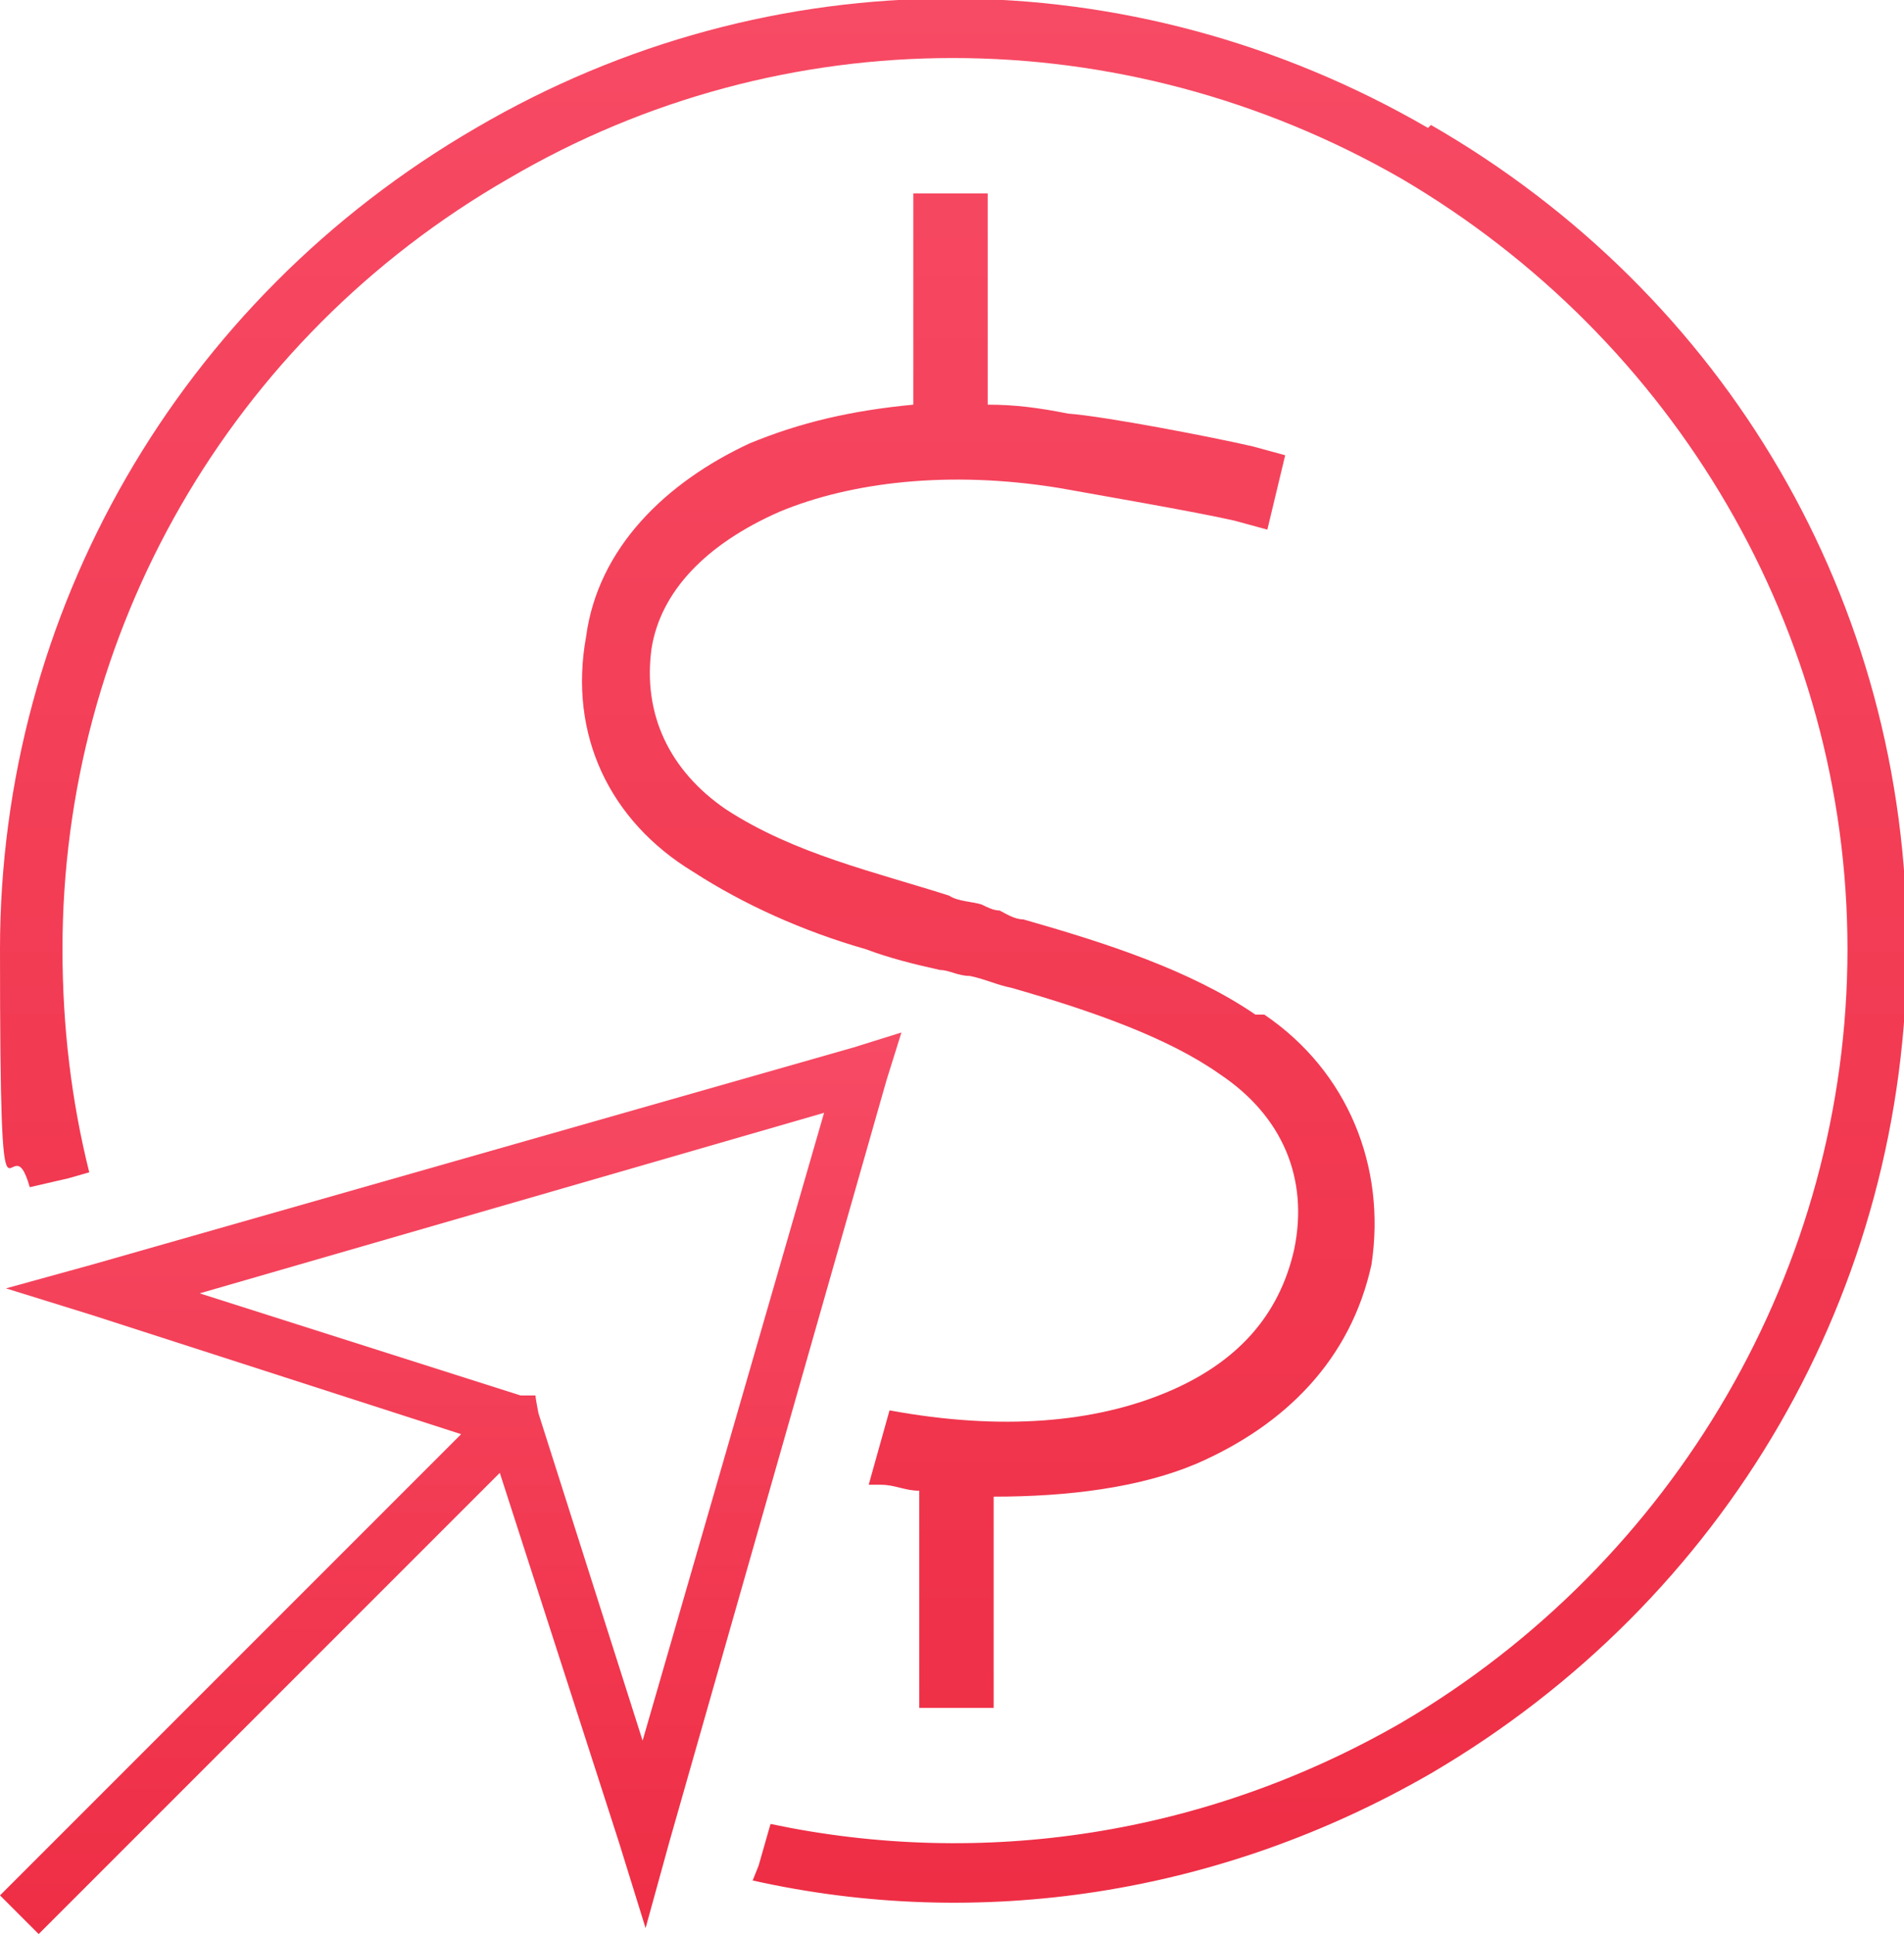
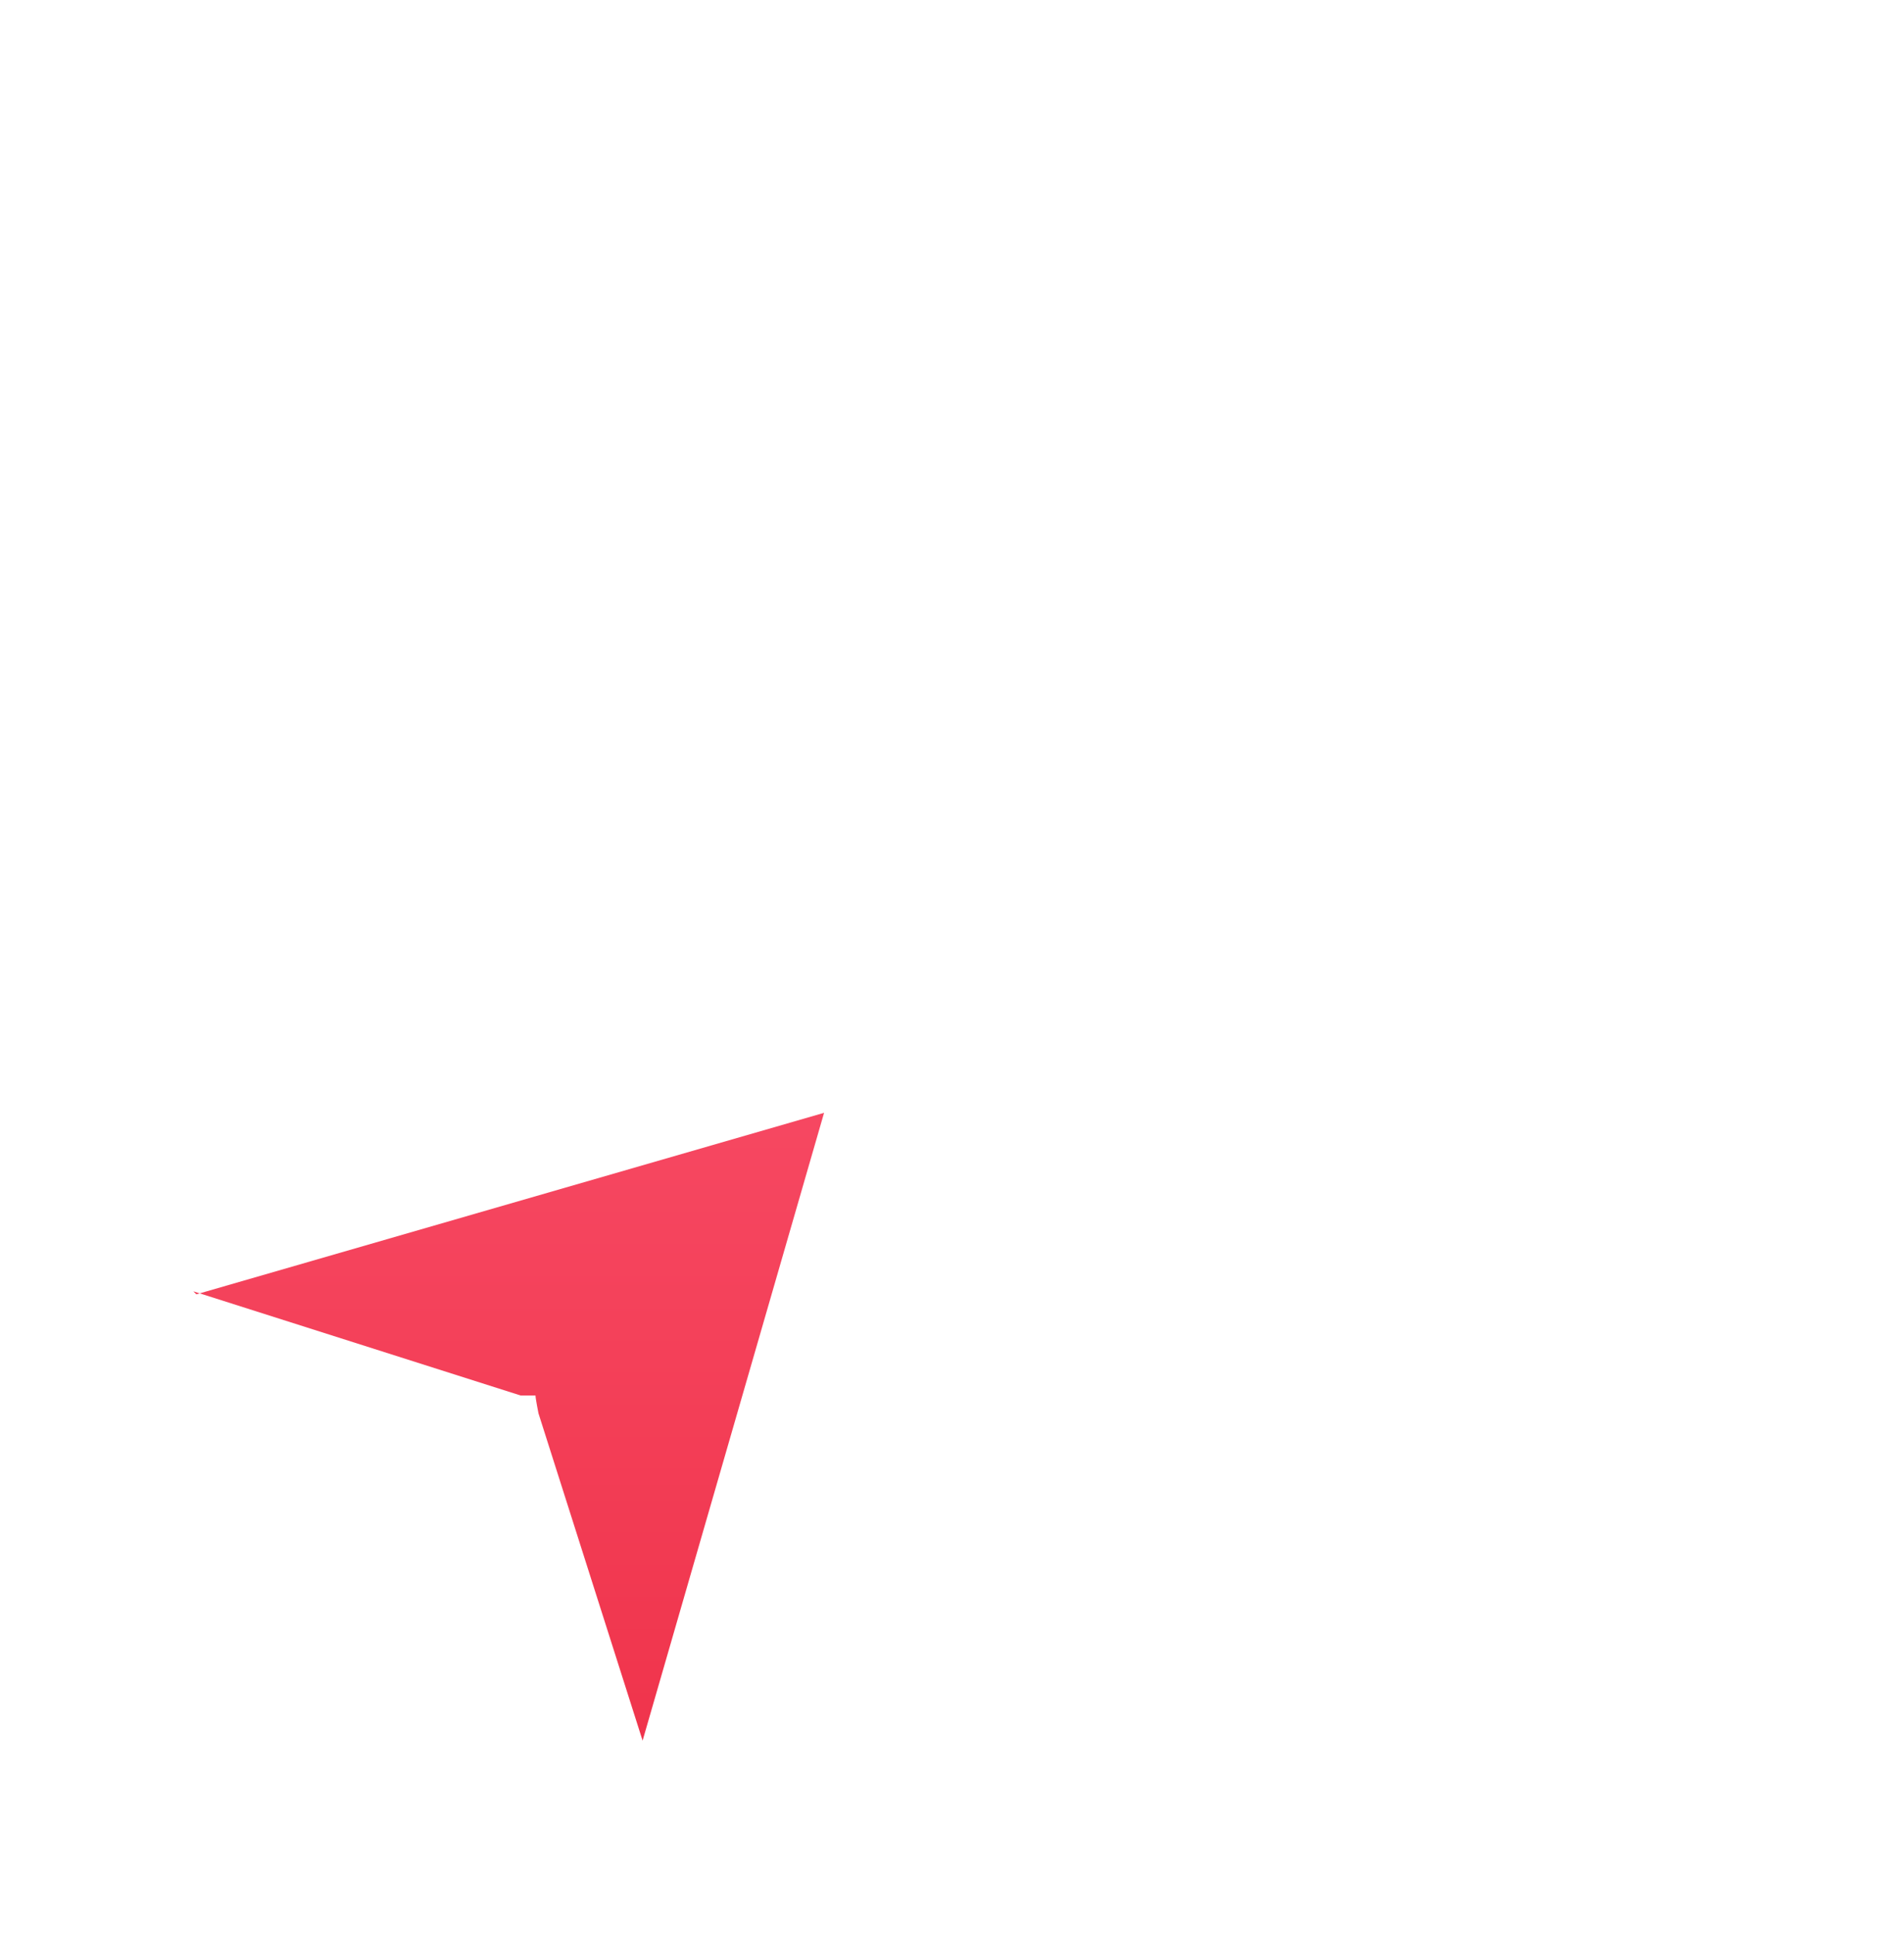
<svg xmlns="http://www.w3.org/2000/svg" id="Layer_1" version="1.1" viewBox="0 0 64 65">
  <defs>
    <style>
      .st0 {
        fill: url(#linear-gradient1);
      }

      .st1 {
        fill: url(#linear-gradient);
      }
    </style>
    <linearGradient id="linear-gradient" x1="15.1" y1="1" x2="15.1" y2="31.2" gradientTransform="translate(0 66) scale(1 -1)" gradientUnits="userSpaceOnUse">
      <stop offset="0" stop-color="#ee2e45" />
      <stop offset="1" stop-color="#f74a64" />
    </linearGradient>
    <linearGradient id="linear-gradient1" x1="32" y1="2" x2="32" y2="66" gradientTransform="translate(0 66) scale(1 -1)" gradientUnits="userSpaceOnUse">
      <stop offset="0" stop-color="#ee2e45" />
      <stop offset="1" stop-color="#f74a64" />
    </linearGradient>
  </defs>
-   <path class="st1" d="M29.8,36.3l-7.3,25.6-.8,2.9-.9-2.9-4-12.4-15.5,15.5-1.3-1.3,15.5-15.5-12.4-4-2.9-.9,2.9-.8,25.6-7.3,1.6-.5-.5,1.6ZM6.5,43.4l11,3.5h.5c0,.1.1.6.1.6l3.5,11,6.1-21.1-21.1,6.1Z" />
-   <path class="st0" d="M42.2,34.1c-2.2-1.5-5-2.4-7.8-3.2-.3,0-.6-.2-.8-.3-.2,0-.4-.1-.6-.2-.3-.1-.8-.1-1.1-.3-2.5-.8-5.2-1.4-7.5-2.9-1.9-1.3-2.8-3.2-2.5-5.4.3-1.9,1.8-3.5,4.3-4.6,2.4-1,5.7-1.4,9.4-.8,1.1.2,4.6.8,5.9,1.1l1.1.3.6-2.5-1.1-.3c-1.3-.3-4.9-1-6.2-1.1-1-.2-1.8-.3-2.7-.3v-7.1h-2.5v7.1c-2.1.2-3.8.6-5.5,1.3-2.8,1.3-5.1,3.5-5.5,6.5-.6,3.3.8,6.2,3.6,7.9,1.7,1.1,3.7,2,5.8,2.6.8.3,1.6.5,2.5.7.3,0,.6.2,1,.2.5.1.9.3,1.4.4,2.8.8,5.3,1.7,7,2.9,2.1,1.4,3,3.5,2.5,5.9-.5,2.2-1.9,3.8-4.3,4.8-2.4,1-5.5,1.3-9.3.6l-.7,2.5c.1,0,.2,0,.4,0,.5,0,.8.2,1.3.2v7.3h2.5v-7.1c2.5,0,4.9-.3,6.8-1.1,3-1.3,5.2-3.5,5.9-6.7.5-3.3-.8-6.5-3.6-8.4ZM48,4.3c-10-5.8-22.1-5.8-32,0C6,10.1,0,20.6,0,31.9s.3,5.5,1,8l1.3-.3.7-.2c-.6-2.4-.9-4.9-.9-7.5,0-10.6,5.6-20.5,15-25.9,9.2-5.4,20.6-5.4,30,0,9.2,5.4,15,15.2,15,25.9s-5.8,20.6-15,26c-6.6,3.8-14.1,4.9-21.2,3.4l-.4,1.4-.2.5c7.6,1.7,15.7.5,22.8-3.6,9.9-5.8,16-16.2,16-27.8s-6.1-21.9-16-27.6ZM42.2,34.1c-2.2-1.5-5-2.4-7.8-3.2-.3,0-.6-.2-.8-.3-.2,0-.4-.1-.6-.2-.3-.1-.8-.1-1.1-.3-2.5-.8-5.2-1.4-7.5-2.9-1.9-1.3-2.8-3.2-2.5-5.4.3-1.9,1.8-3.5,4.3-4.6,2.4-1,5.7-1.4,9.4-.8,1.1.2,4.6.8,5.9,1.1l1.1.3.6-2.5-1.1-.3c-1.3-.3-4.9-1-6.2-1.1-1-.2-1.8-.3-2.7-.3v-7.1h-2.5v7.1c-2.1.2-3.8.6-5.5,1.3-2.8,1.3-5.1,3.5-5.5,6.5-.6,3.3.8,6.2,3.6,7.9,1.7,1.1,3.7,2,5.8,2.6.8.3,1.6.5,2.5.7.3,0,.6.2,1,.2.5.1.9.3,1.4.4,2.8.8,5.3,1.7,7,2.9,2.1,1.4,3,3.5,2.5,5.9-.5,2.2-1.9,3.8-4.3,4.8-2.4,1-5.5,1.3-9.3.6l-.7,2.5c.1,0,.2,0,.4,0,.5,0,.8.2,1.3.2v7.3h2.5v-7.1c2.5,0,4.9-.3,6.8-1.1,3-1.3,5.2-3.5,5.9-6.7.5-3.3-.8-6.5-3.6-8.4ZM42.2,34.1c-2.2-1.5-5-2.4-7.8-3.2-.3,0-.6-.2-.8-.3-.2,0-.4-.1-.6-.2-.3-.1-.8-.1-1.1-.3-2.5-.8-5.2-1.4-7.5-2.9-1.9-1.3-2.8-3.2-2.5-5.4.3-1.9,1.8-3.5,4.3-4.6,2.4-1,5.7-1.4,9.4-.8,1.1.2,4.6.8,5.9,1.1l1.1.3.6-2.5-1.1-.3c-1.3-.3-4.9-1-6.2-1.1-1-.2-1.8-.3-2.7-.3v-7.1h-2.5v7.1c-2.1.2-3.8.6-5.5,1.3-2.8,1.3-5.1,3.5-5.5,6.5-.6,3.3.8,6.2,3.6,7.9,1.7,1.1,3.7,2,5.8,2.6.8.3,1.6.5,2.5.7.3,0,.6.2,1,.2.5.1.9.3,1.4.4,2.8.8,5.3,1.7,7,2.9,2.1,1.4,3,3.5,2.5,5.9-.5,2.2-1.9,3.8-4.3,4.8-2.4,1-5.5,1.3-9.3.6l-.7,2.5c.1,0,.2,0,.4,0,.5,0,.8.2,1.3.2v7.3h2.5v-7.1c2.5,0,4.9-.3,6.8-1.1,3-1.3,5.2-3.5,5.9-6.7.5-3.3-.8-6.5-3.6-8.4Z" />
+   <path class="st1" d="M29.8,36.3ZM6.5,43.4l11,3.5h.5c0,.1.1.6.1.6l3.5,11,6.1-21.1-21.1,6.1Z" />
</svg>